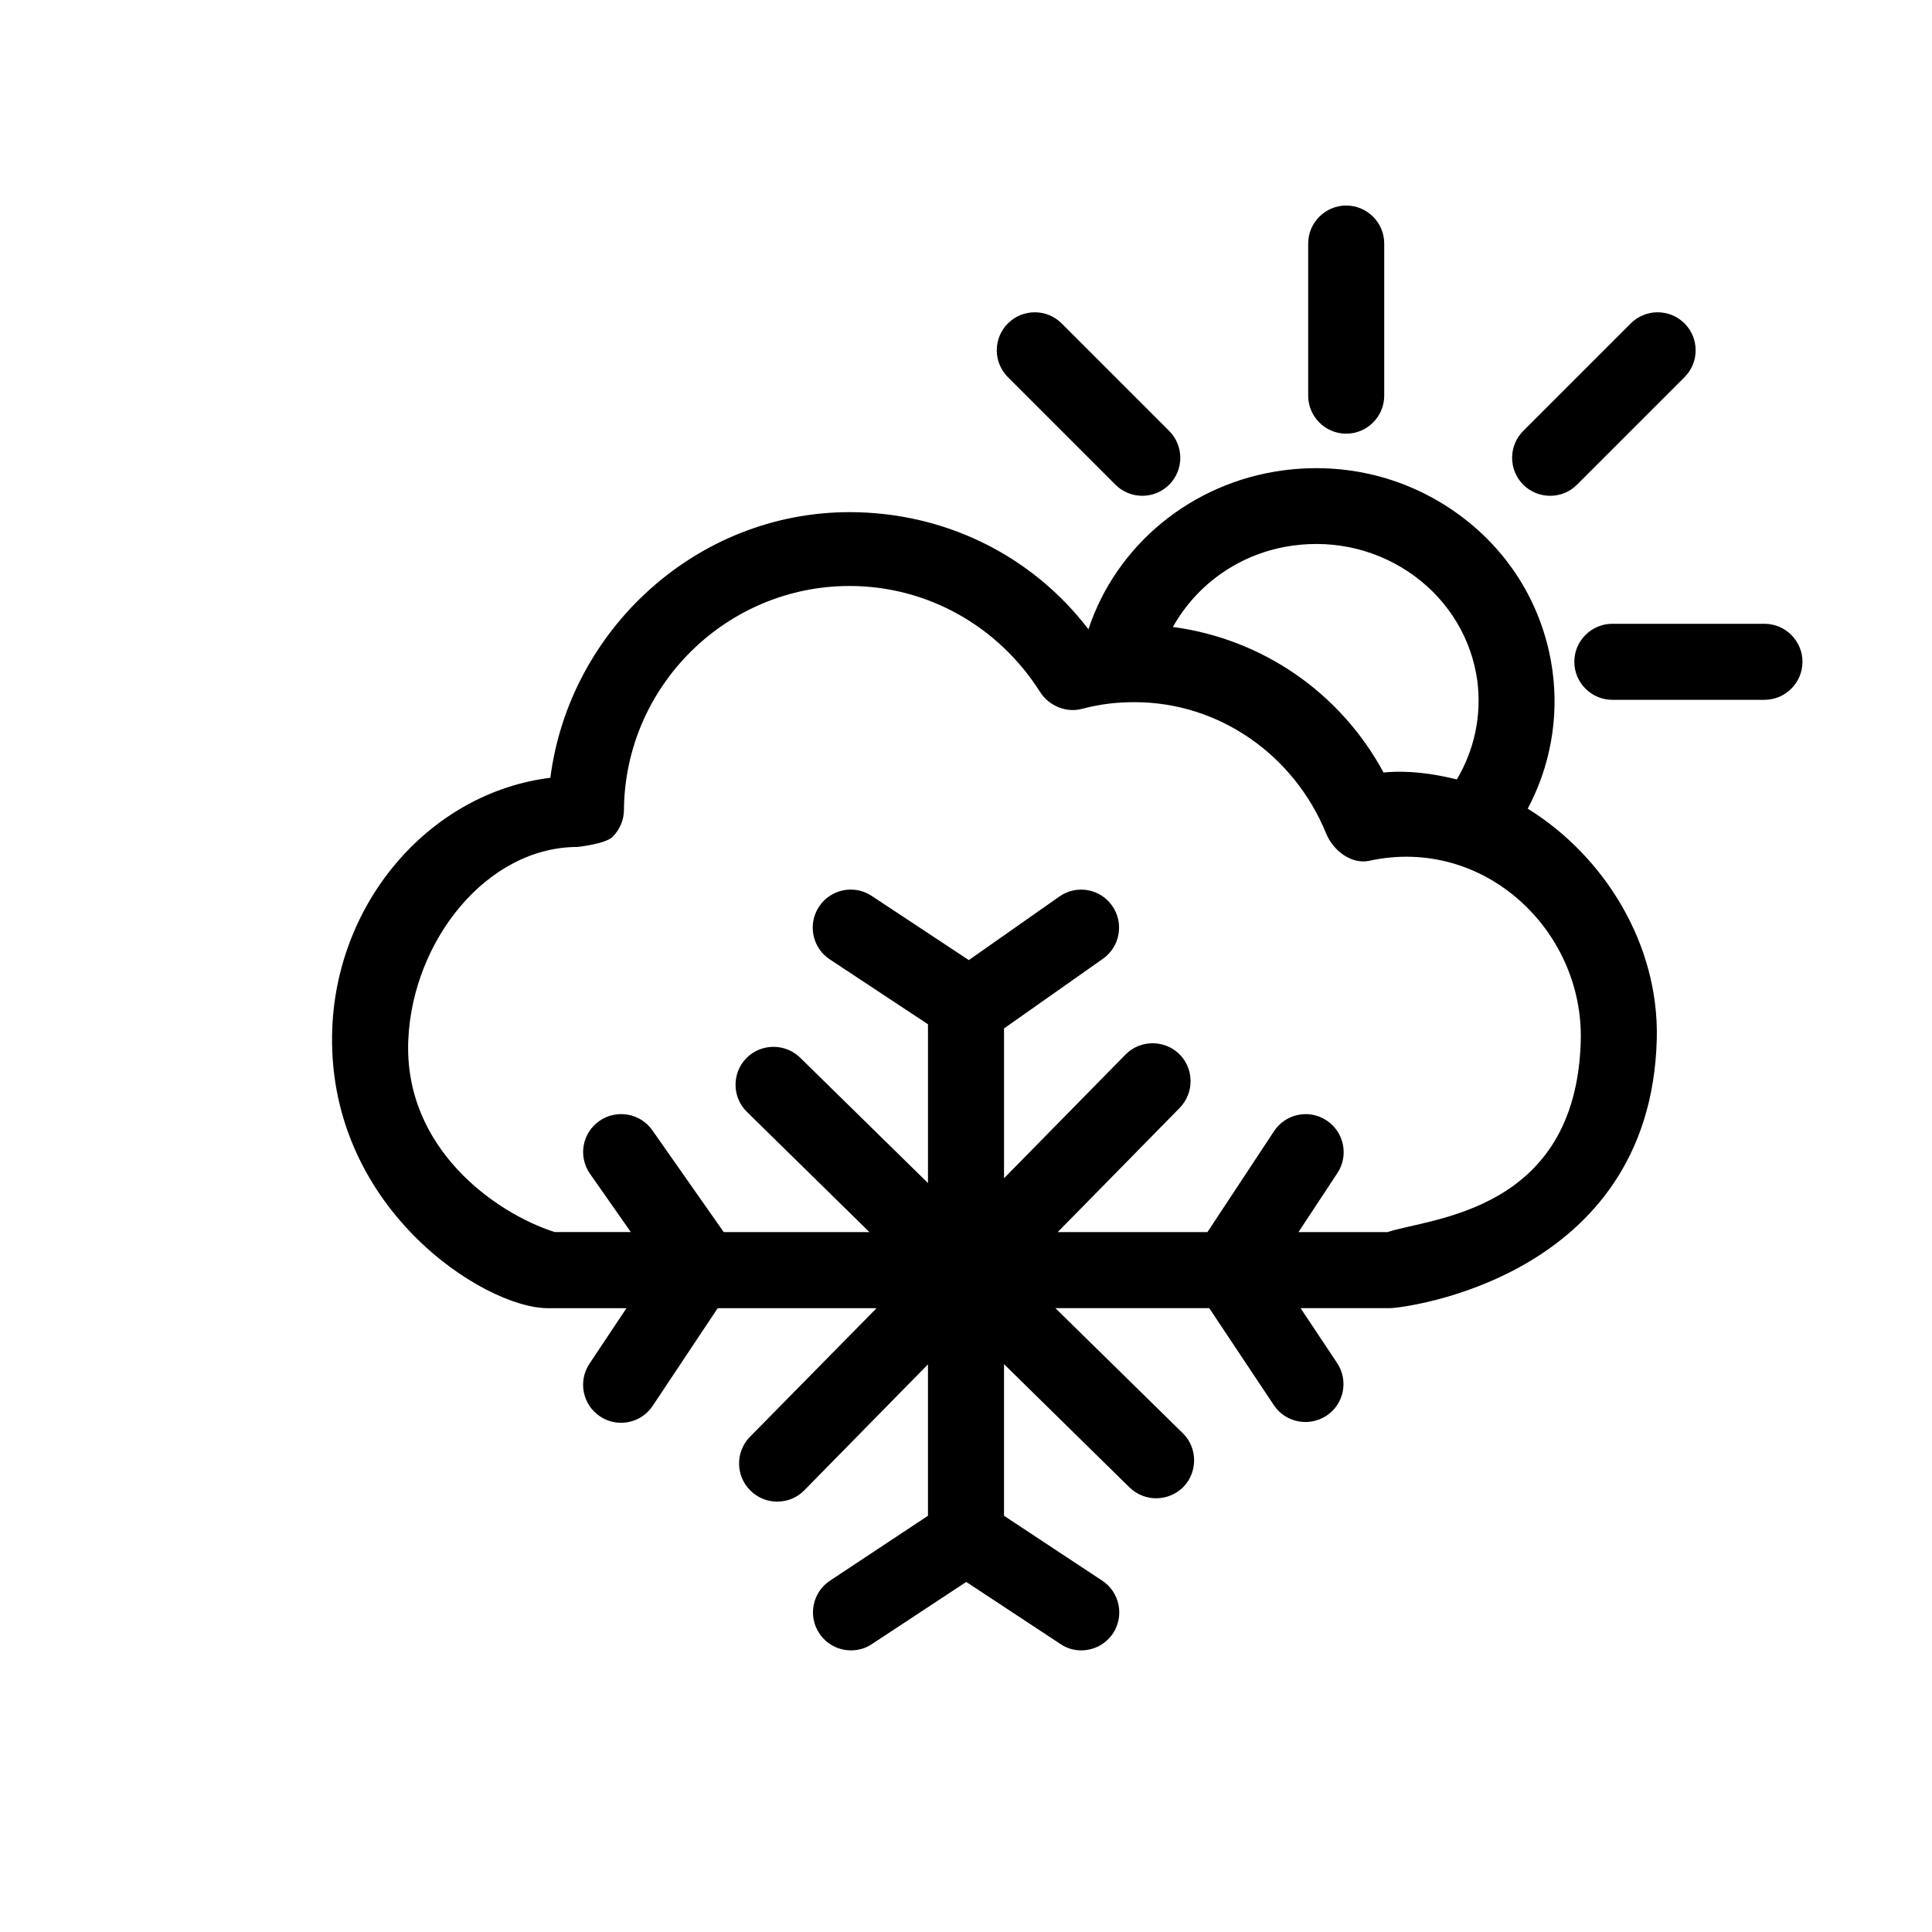
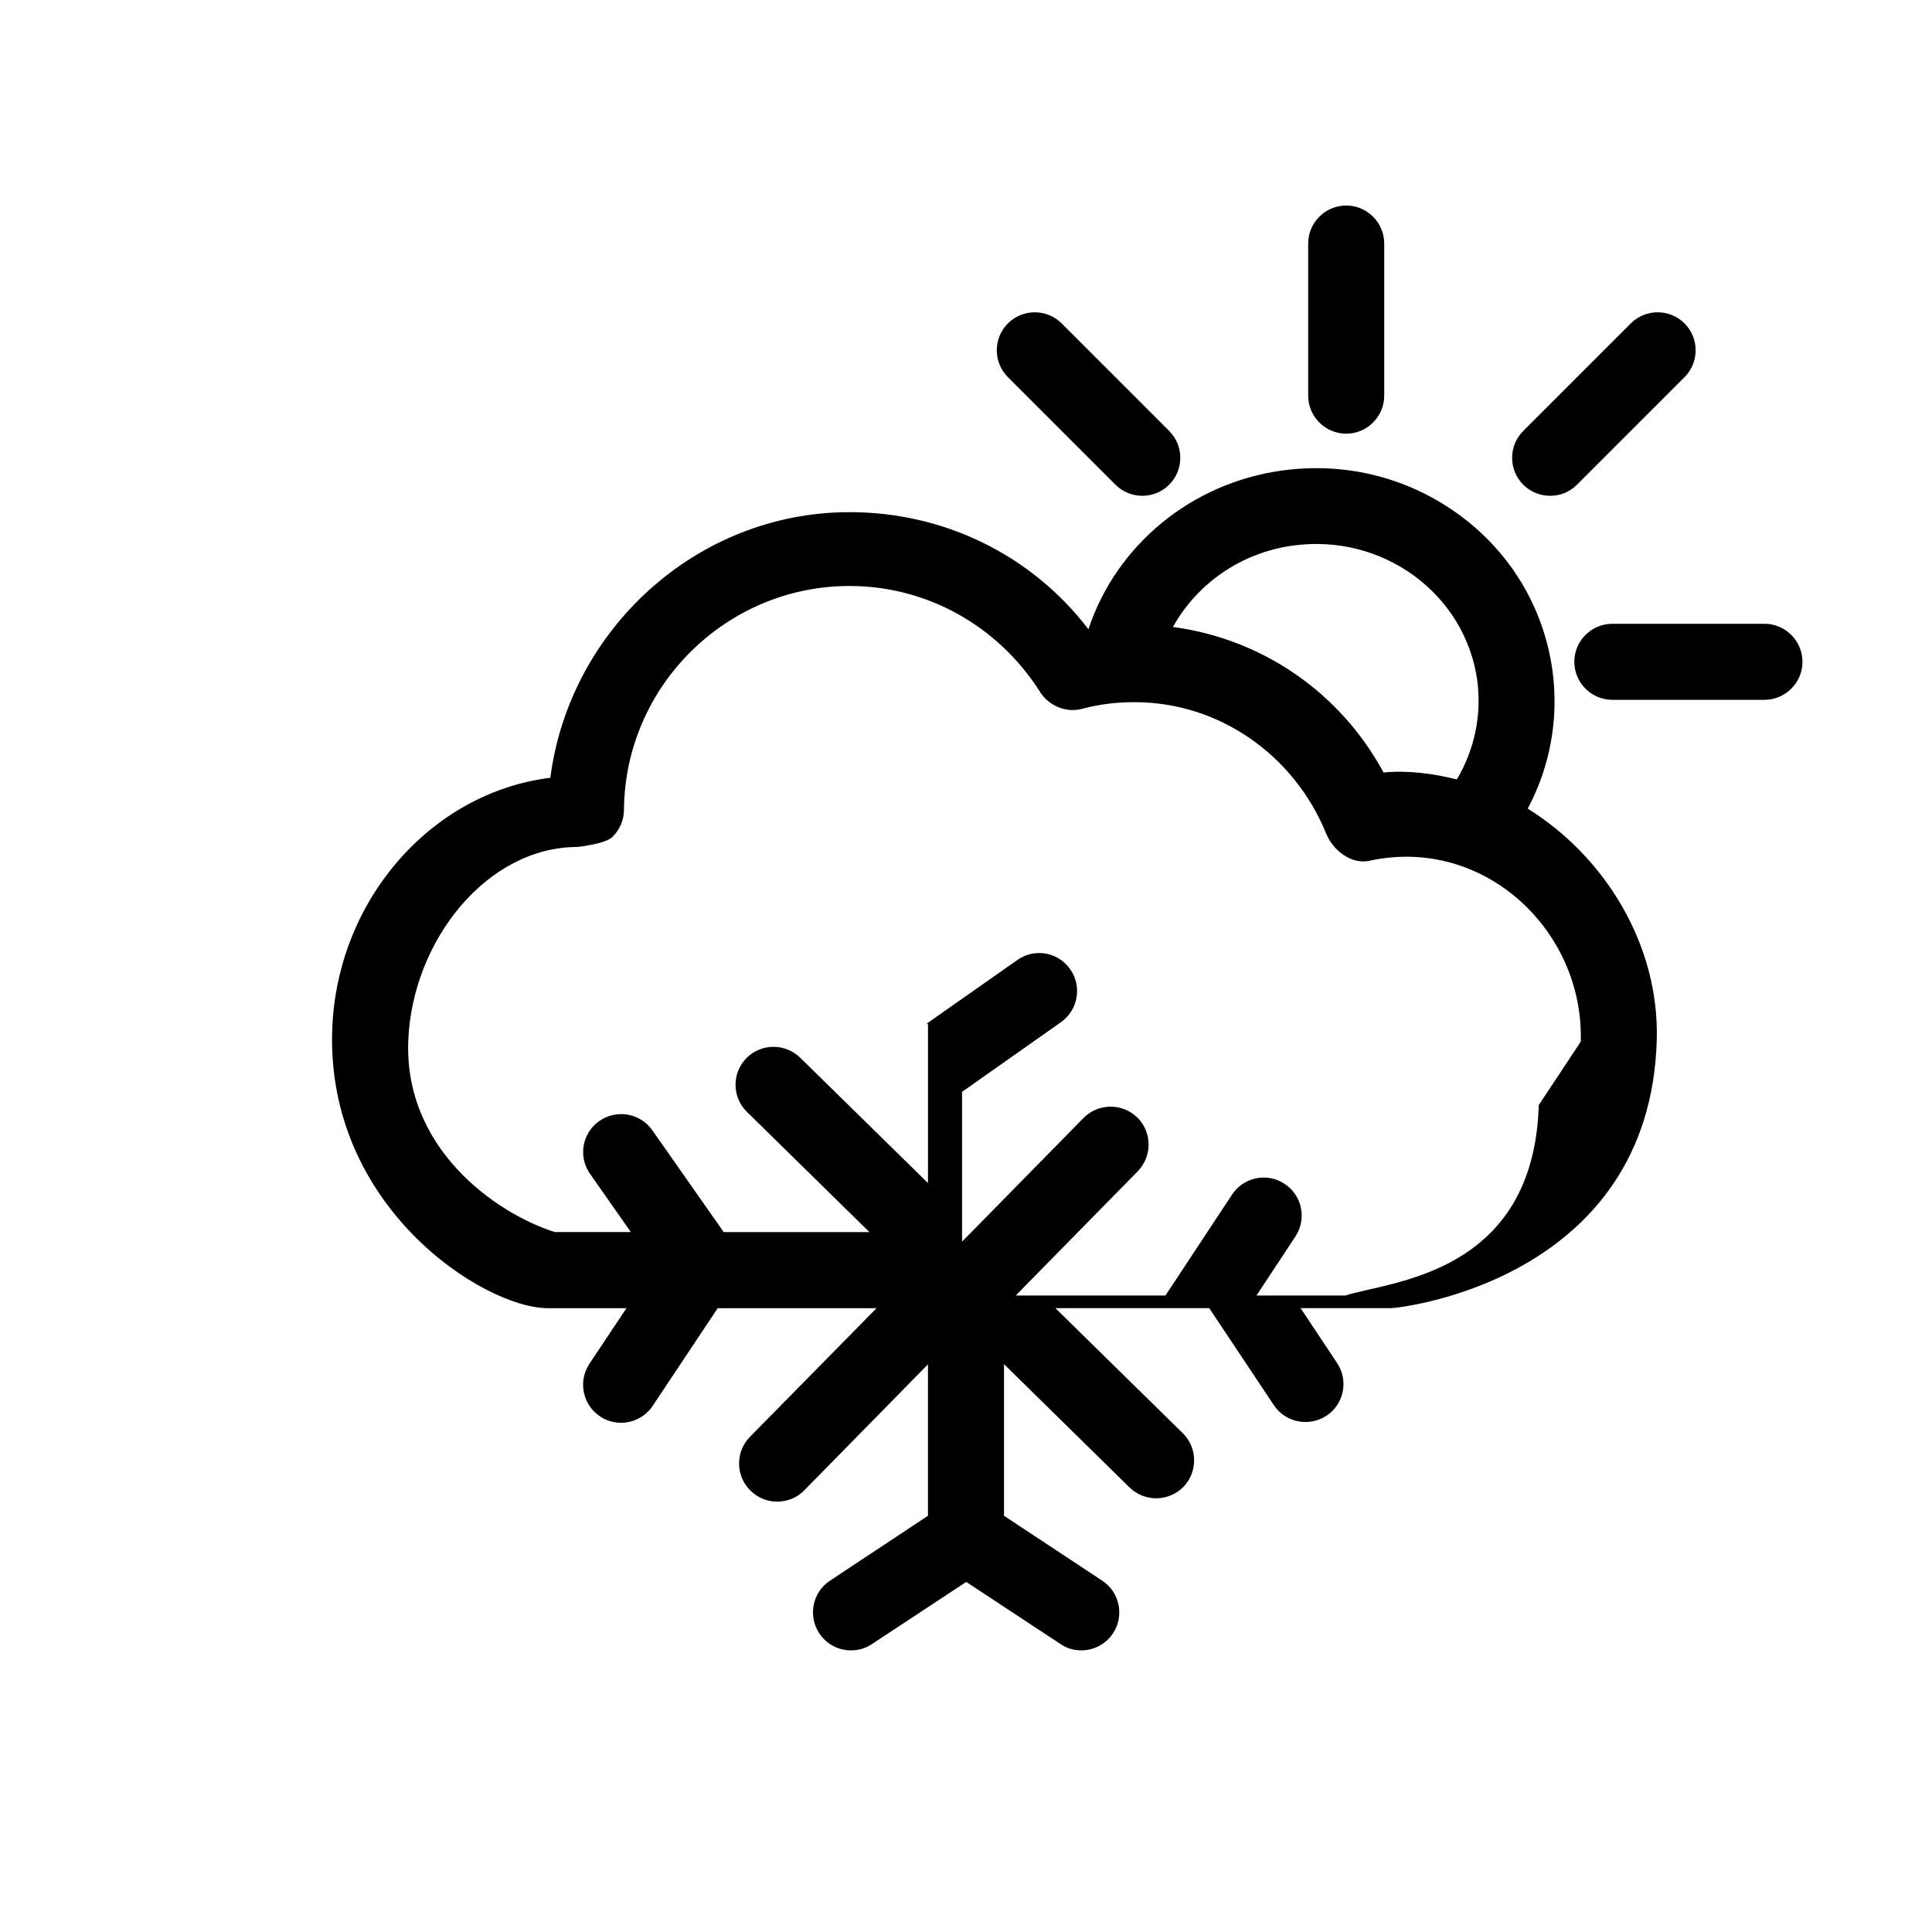
<svg xmlns="http://www.w3.org/2000/svg" fill="#000000" width="800px" height="800px" version="1.1" viewBox="144 144 512 512">
-   <path d="m500.76 258.93c-5.543 0-10.078-4.516-10.078-10.078v-40.305c0-5.562 4.535-10.078 10.078-10.078 5.539 0.004 10.074 4.516 10.074 10.078v40.305c0 5.562-4.535 10.078-10.074 10.078zm61.16 13.52 28.496-28.496c3.93-3.93 3.93-10.316 0-14.246-3.93-3.93-10.316-3.93-14.246 0l-28.496 28.496c-3.93 3.93-3.93 10.316 0 14.246 1.977 1.977 4.574 2.941 7.133 2.941 2.602 0 5.16-0.965 7.113-2.941zm59.754 46.938c0-5.562-4.535-10.078-10.078-10.078h-40.305c-5.543 0-10.078 4.516-10.078 10.078 0.004 5.559 4.535 10.074 10.078 10.074h40.305c5.543 0 10.078-4.516 10.078-10.074zm-167.83-46.938c3.93-3.93 3.93-10.316 0-14.246l-28.492-28.496c-3.93-3.93-10.316-3.93-14.246 0-3.93 3.93-3.93 10.316 0 14.246l28.496 28.496c1.977 1.977 4.574 2.941 7.133 2.941 2.578 0 5.137-0.965 7.109-2.941zm129.22 146.99c-1.691 63.723-67.73 71.238-70.613 71.238h-23.781l9.672 14.531c3.082 4.613 1.855 10.883-2.801 13.965-4.613 3.023-10.863 1.855-13.965-2.801l-17.109-25.695h-40.77l33.773 33.152c3.93 3.871 3.988 10.277 0.121 14.246-1.992 1.977-4.59 2.984-7.211 2.984-2.539 0-5.098-0.969-7.094-2.922l-33.211-32.629v40.184l26.016 17.191c4.637 3.043 5.926 9.309 2.883 13.945-1.953 2.941-5.16 4.535-8.422 4.535-1.914 0-3.789-0.504-5.5-1.672l-24.988-16.465-24.988 16.465c-1.715 1.168-3.629 1.672-5.543 1.672-3.285 0-6.488-1.594-8.422-4.535-3.062-4.637-1.773-10.902 2.863-13.945l25.949-17.191v-40.125l-32.789 33.391c-1.977 2.035-4.594 2.984-7.195 2.984-2.539 0-5.098-0.969-7.055-2.922-3.969-3.871-4.031-10.277-0.141-14.246l33.559-34.098h-42.102l-17.211 25.855c-1.953 2.941-5.141 4.516-8.402 4.516-1.914 0-3.848-0.523-5.562-1.691-4.637-3.043-5.883-9.332-2.82-13.945l9.816-14.734h-20.859c-17.008 0-59.188-27.043-57.09-74.543 1.512-33.816 26.258-62.109 57.777-66.02 5.059-39.258 38.793-70.391 79.301-70.391 25.008 0 48.184 11.285 63.297 31.035 7.394-22.328 27.266-38.773 51.387-42.078 16.906-2.297 33.473 1.914 46.996 11.848 13.602 10.016 22.289 24.625 24.586 41.152 1.754 12.797-0.664 25.555-6.551 36.617 20.375 12.633 34.863 35.992 34.199 61.141zm-128.23-109.29c23.699 3.164 44.375 17.391 55.82 38.57 6.609-0.625 13.098 0.281 19.426 1.832 4.613-7.758 6.629-16.906 5.422-26.156-1.531-11.082-7.438-20.918-16.566-27.688-9.289-6.832-20.738-9.715-32.324-8.121-13.883 1.914-25.387 10.156-31.777 21.562zm108.08 109.91c0.906-29.402-25.594-54.594-56.043-47.941-4.758 1.027-9.633-2.762-11.445-7.273-8.465-20.738-28.336-34.762-50.703-34.762-4.211 0-8.688 0.363-14.008 1.773-4.133 1.109-8.766-0.785-11.105-4.516-11.105-17.492-29.965-28.051-50.461-28.051-32.727 0-59.551 26.602-59.793 59.367-0.02 2.699-1.129 5.238-3.043 7.133-1.914 1.895-9.289 2.66-9.289 2.66-24.043 0.039-43.648 24.828-44.82 51.066-1.27 28.816 23.094 45.949 38.754 50.984h20.211l-10.801-15.418c-3.203-4.574-2.098-10.801 2.457-14.008 4.555-3.184 10.863-2.098 14.047 2.457l18.926 26.988h38.613l-32.465-31.859c-3.969-3.871-4.031-10.277-0.141-14.246 3.891-3.949 10.277-3.988 14.246-0.121l33.875 33.23v-42.078l-26.035-17.211c-4.637-3.062-5.906-9.309-2.84-13.965 3.062-4.637 9.309-5.926 13.965-2.84l25.734 17.008 24-16.848c4.535-3.203 10.82-2.098 13.984 2.457 3.203 4.555 2.098 10.844-2.457 14.047l-26.199 18.457v39.699l32.203-32.789c3.848-3.91 10.238-4.012 14.246-0.121 3.93 3.871 3.988 10.277 0.121 14.246l-32.344 32.934h39.68l17.633-26.723c3.043-4.637 9.289-5.965 13.945-2.863 4.637 3.043 5.926 9.309 2.863 13.945l-10.316 15.641h23.578c11.426-3.769 49.855-5.258 51.227-50.461z" />
+   <path d="m500.76 258.93c-5.543 0-10.078-4.516-10.078-10.078v-40.305c0-5.562 4.535-10.078 10.078-10.078 5.539 0.004 10.074 4.516 10.074 10.078v40.305c0 5.562-4.535 10.078-10.074 10.078zm61.16 13.52 28.496-28.496c3.93-3.93 3.93-10.316 0-14.246-3.93-3.93-10.316-3.93-14.246 0l-28.496 28.496c-3.93 3.93-3.93 10.316 0 14.246 1.977 1.977 4.574 2.941 7.133 2.941 2.602 0 5.16-0.965 7.113-2.941zm59.754 46.938c0-5.562-4.535-10.078-10.078-10.078h-40.305c-5.543 0-10.078 4.516-10.078 10.078 0.004 5.559 4.535 10.074 10.078 10.074h40.305c5.543 0 10.078-4.516 10.078-10.074zm-167.83-46.938c3.93-3.93 3.93-10.316 0-14.246l-28.492-28.496c-3.93-3.93-10.316-3.93-14.246 0-3.93 3.93-3.93 10.316 0 14.246l28.496 28.496c1.977 1.977 4.574 2.941 7.133 2.941 2.578 0 5.137-0.965 7.109-2.941zm129.22 146.99c-1.691 63.723-67.73 71.238-70.613 71.238h-23.781l9.672 14.531c3.082 4.613 1.855 10.883-2.801 13.965-4.613 3.023-10.863 1.855-13.965-2.801l-17.109-25.695h-40.77l33.773 33.152c3.93 3.871 3.988 10.277 0.121 14.246-1.992 1.977-4.59 2.984-7.211 2.984-2.539 0-5.098-0.969-7.094-2.922l-33.211-32.629v40.184l26.016 17.191c4.637 3.043 5.926 9.309 2.883 13.945-1.953 2.941-5.16 4.535-8.422 4.535-1.914 0-3.789-0.504-5.5-1.672l-24.988-16.465-24.988 16.465c-1.715 1.168-3.629 1.672-5.543 1.672-3.285 0-6.488-1.594-8.422-4.535-3.062-4.637-1.773-10.902 2.863-13.945l25.949-17.191v-40.125l-32.789 33.391c-1.977 2.035-4.594 2.984-7.195 2.984-2.539 0-5.098-0.969-7.055-2.922-3.969-3.871-4.031-10.277-0.141-14.246l33.559-34.098h-42.102l-17.211 25.855c-1.953 2.941-5.141 4.516-8.402 4.516-1.914 0-3.848-0.523-5.562-1.691-4.637-3.043-5.883-9.332-2.82-13.945l9.816-14.734h-20.859c-17.008 0-59.188-27.043-57.09-74.543 1.512-33.816 26.258-62.109 57.777-66.02 5.059-39.258 38.793-70.391 79.301-70.391 25.008 0 48.184 11.285 63.297 31.035 7.394-22.328 27.266-38.773 51.387-42.078 16.906-2.297 33.473 1.914 46.996 11.848 13.602 10.016 22.289 24.625 24.586 41.152 1.754 12.797-0.664 25.555-6.551 36.617 20.375 12.633 34.863 35.992 34.199 61.141zm-128.23-109.29c23.699 3.164 44.375 17.391 55.82 38.57 6.609-0.625 13.098 0.281 19.426 1.832 4.613-7.758 6.629-16.906 5.422-26.156-1.531-11.082-7.438-20.918-16.566-27.688-9.289-6.832-20.738-9.715-32.324-8.121-13.883 1.914-25.387 10.156-31.777 21.562zm108.08 109.91c0.906-29.402-25.594-54.594-56.043-47.941-4.758 1.027-9.633-2.762-11.445-7.273-8.465-20.738-28.336-34.762-50.703-34.762-4.211 0-8.688 0.363-14.008 1.773-4.133 1.109-8.766-0.785-11.105-4.516-11.105-17.492-29.965-28.051-50.461-28.051-32.727 0-59.551 26.602-59.793 59.367-0.02 2.699-1.129 5.238-3.043 7.133-1.914 1.895-9.289 2.66-9.289 2.66-24.043 0.039-43.648 24.828-44.82 51.066-1.27 28.816 23.094 45.949 38.754 50.984h20.211l-10.801-15.418c-3.203-4.574-2.098-10.801 2.457-14.008 4.555-3.184 10.863-2.098 14.047 2.457l18.926 26.988h38.613l-32.465-31.859c-3.969-3.871-4.031-10.277-0.141-14.246 3.891-3.949 10.277-3.988 14.246-0.121l33.875 33.23v-42.078l-26.035-17.211l25.734 17.008 24-16.848c4.535-3.203 10.82-2.098 13.984 2.457 3.203 4.555 2.098 10.844-2.457 14.047l-26.199 18.457v39.699l32.203-32.789c3.848-3.91 10.238-4.012 14.246-0.121 3.93 3.871 3.988 10.277 0.121 14.246l-32.344 32.934h39.68l17.633-26.723c3.043-4.637 9.289-5.965 13.945-2.863 4.637 3.043 5.926 9.309 2.863 13.945l-10.316 15.641h23.578c11.426-3.769 49.855-5.258 51.227-50.461z" />
</svg>